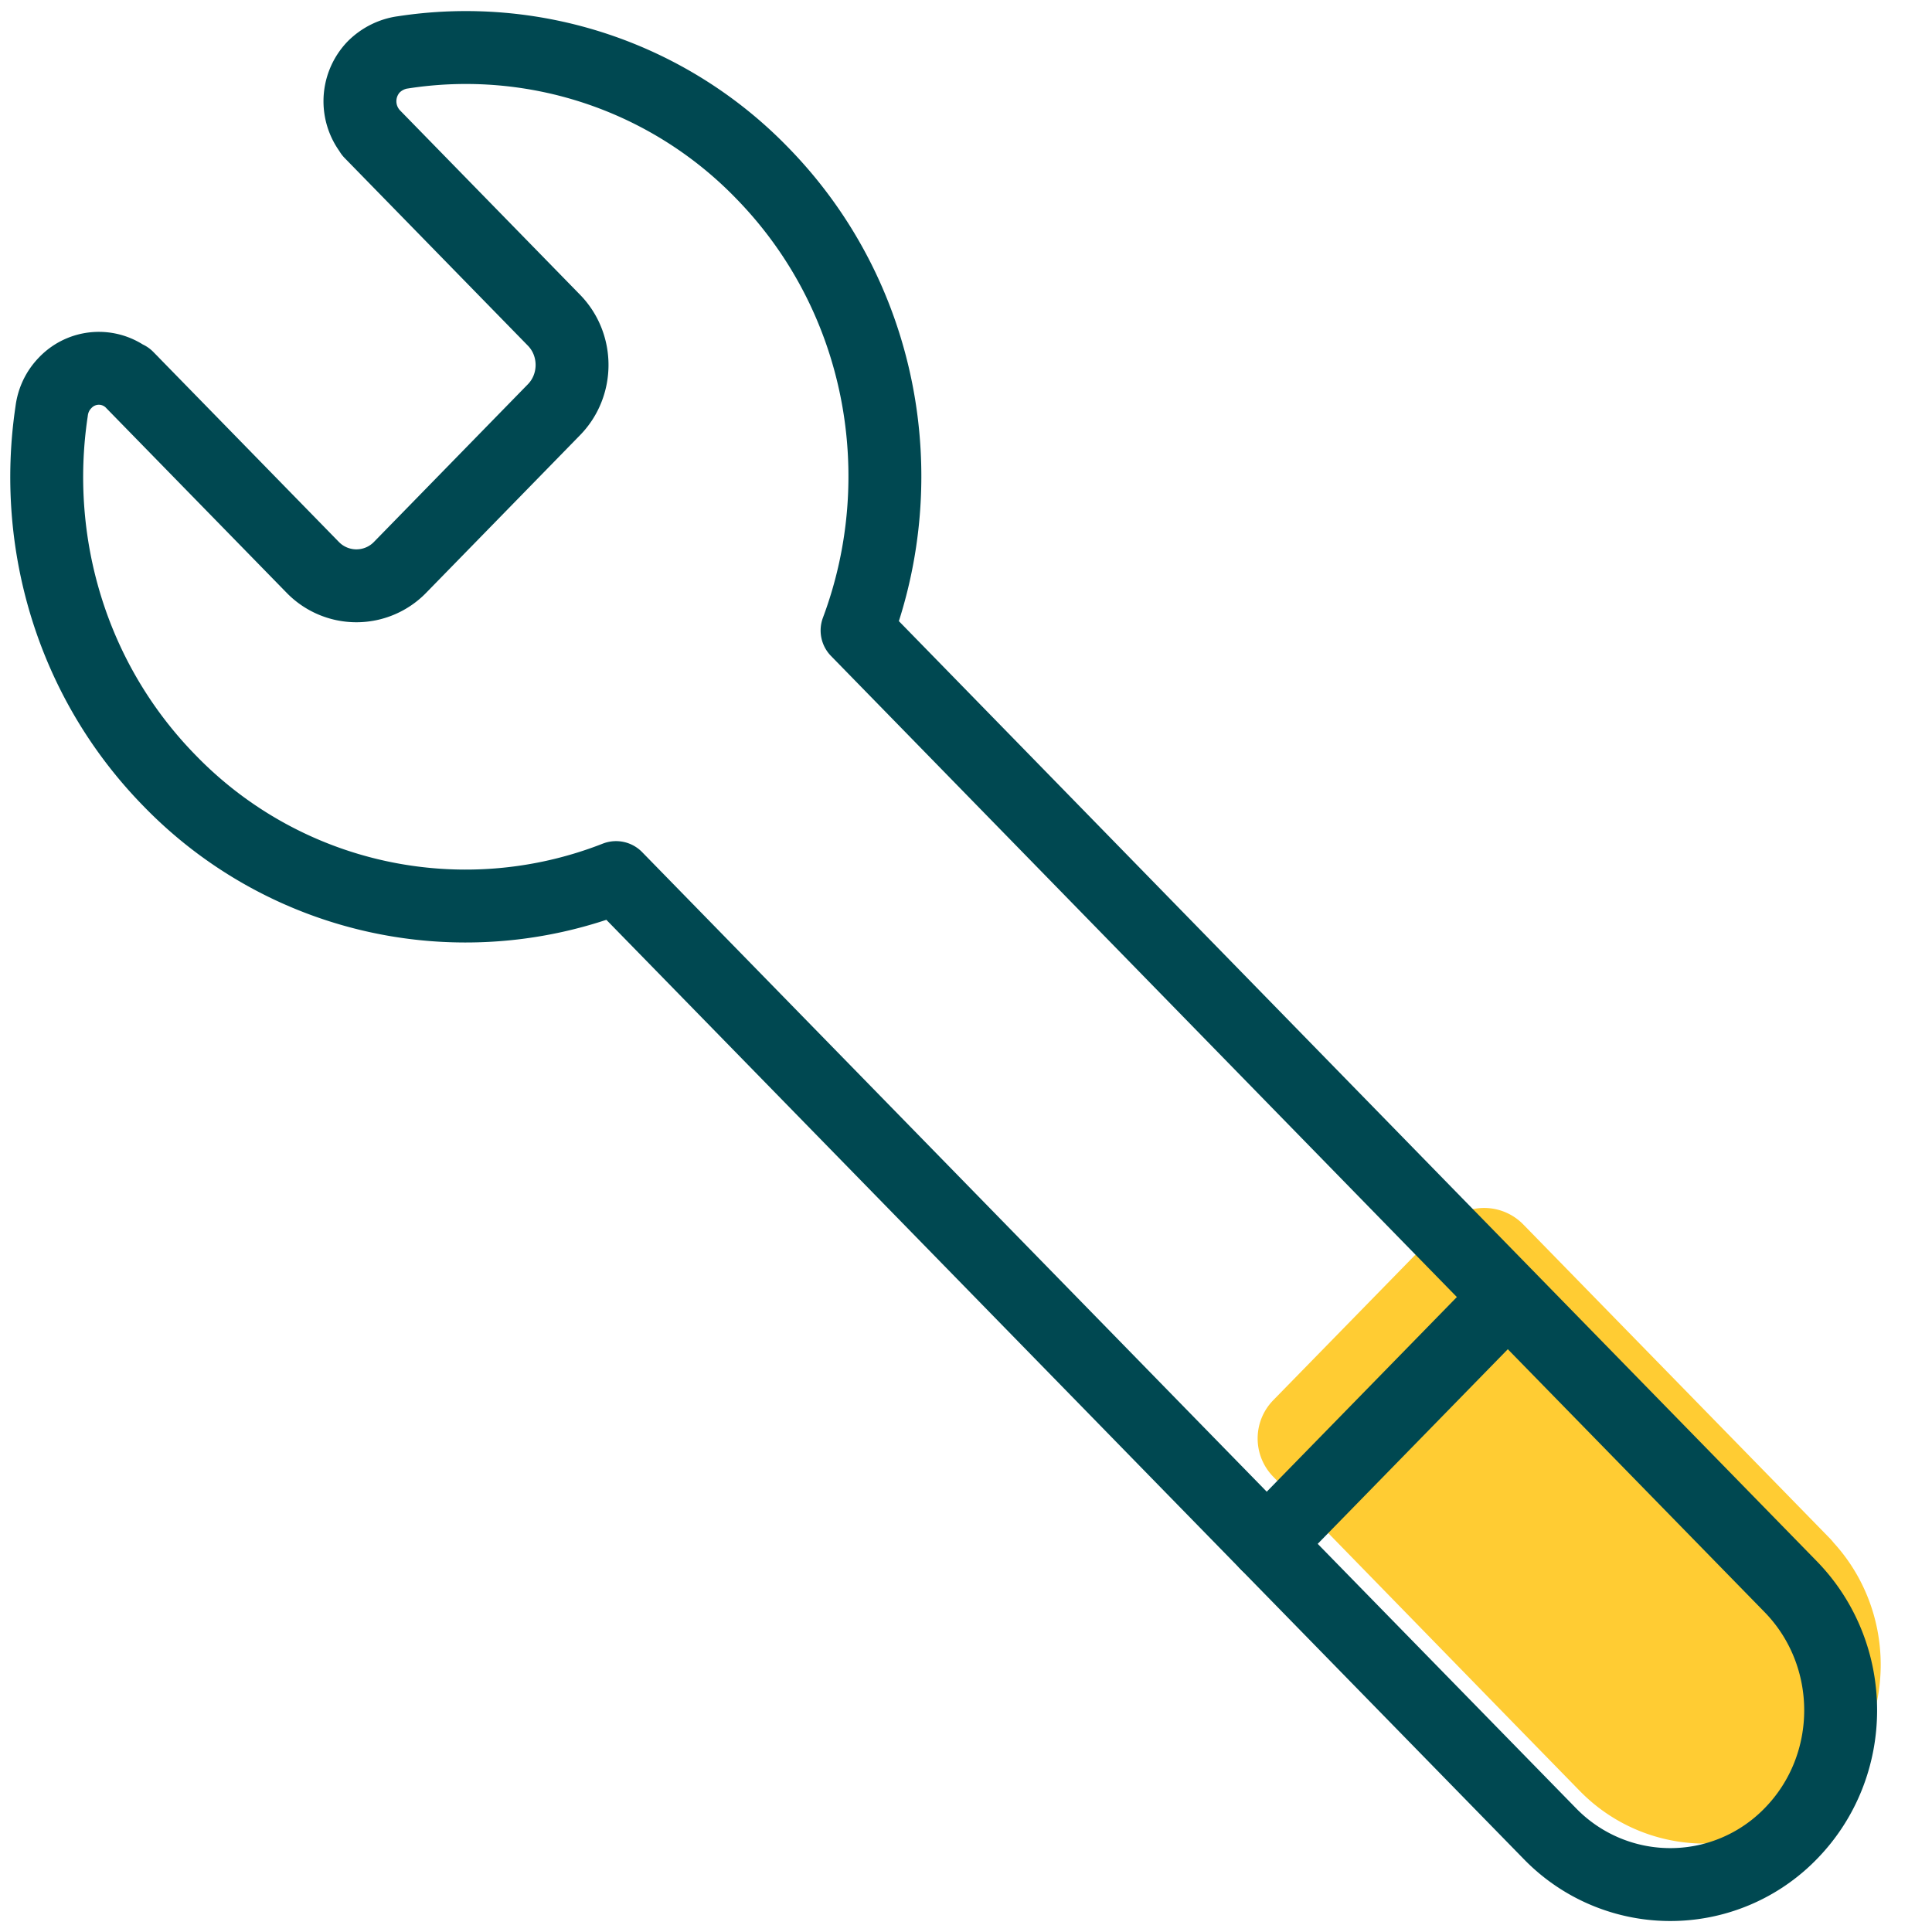
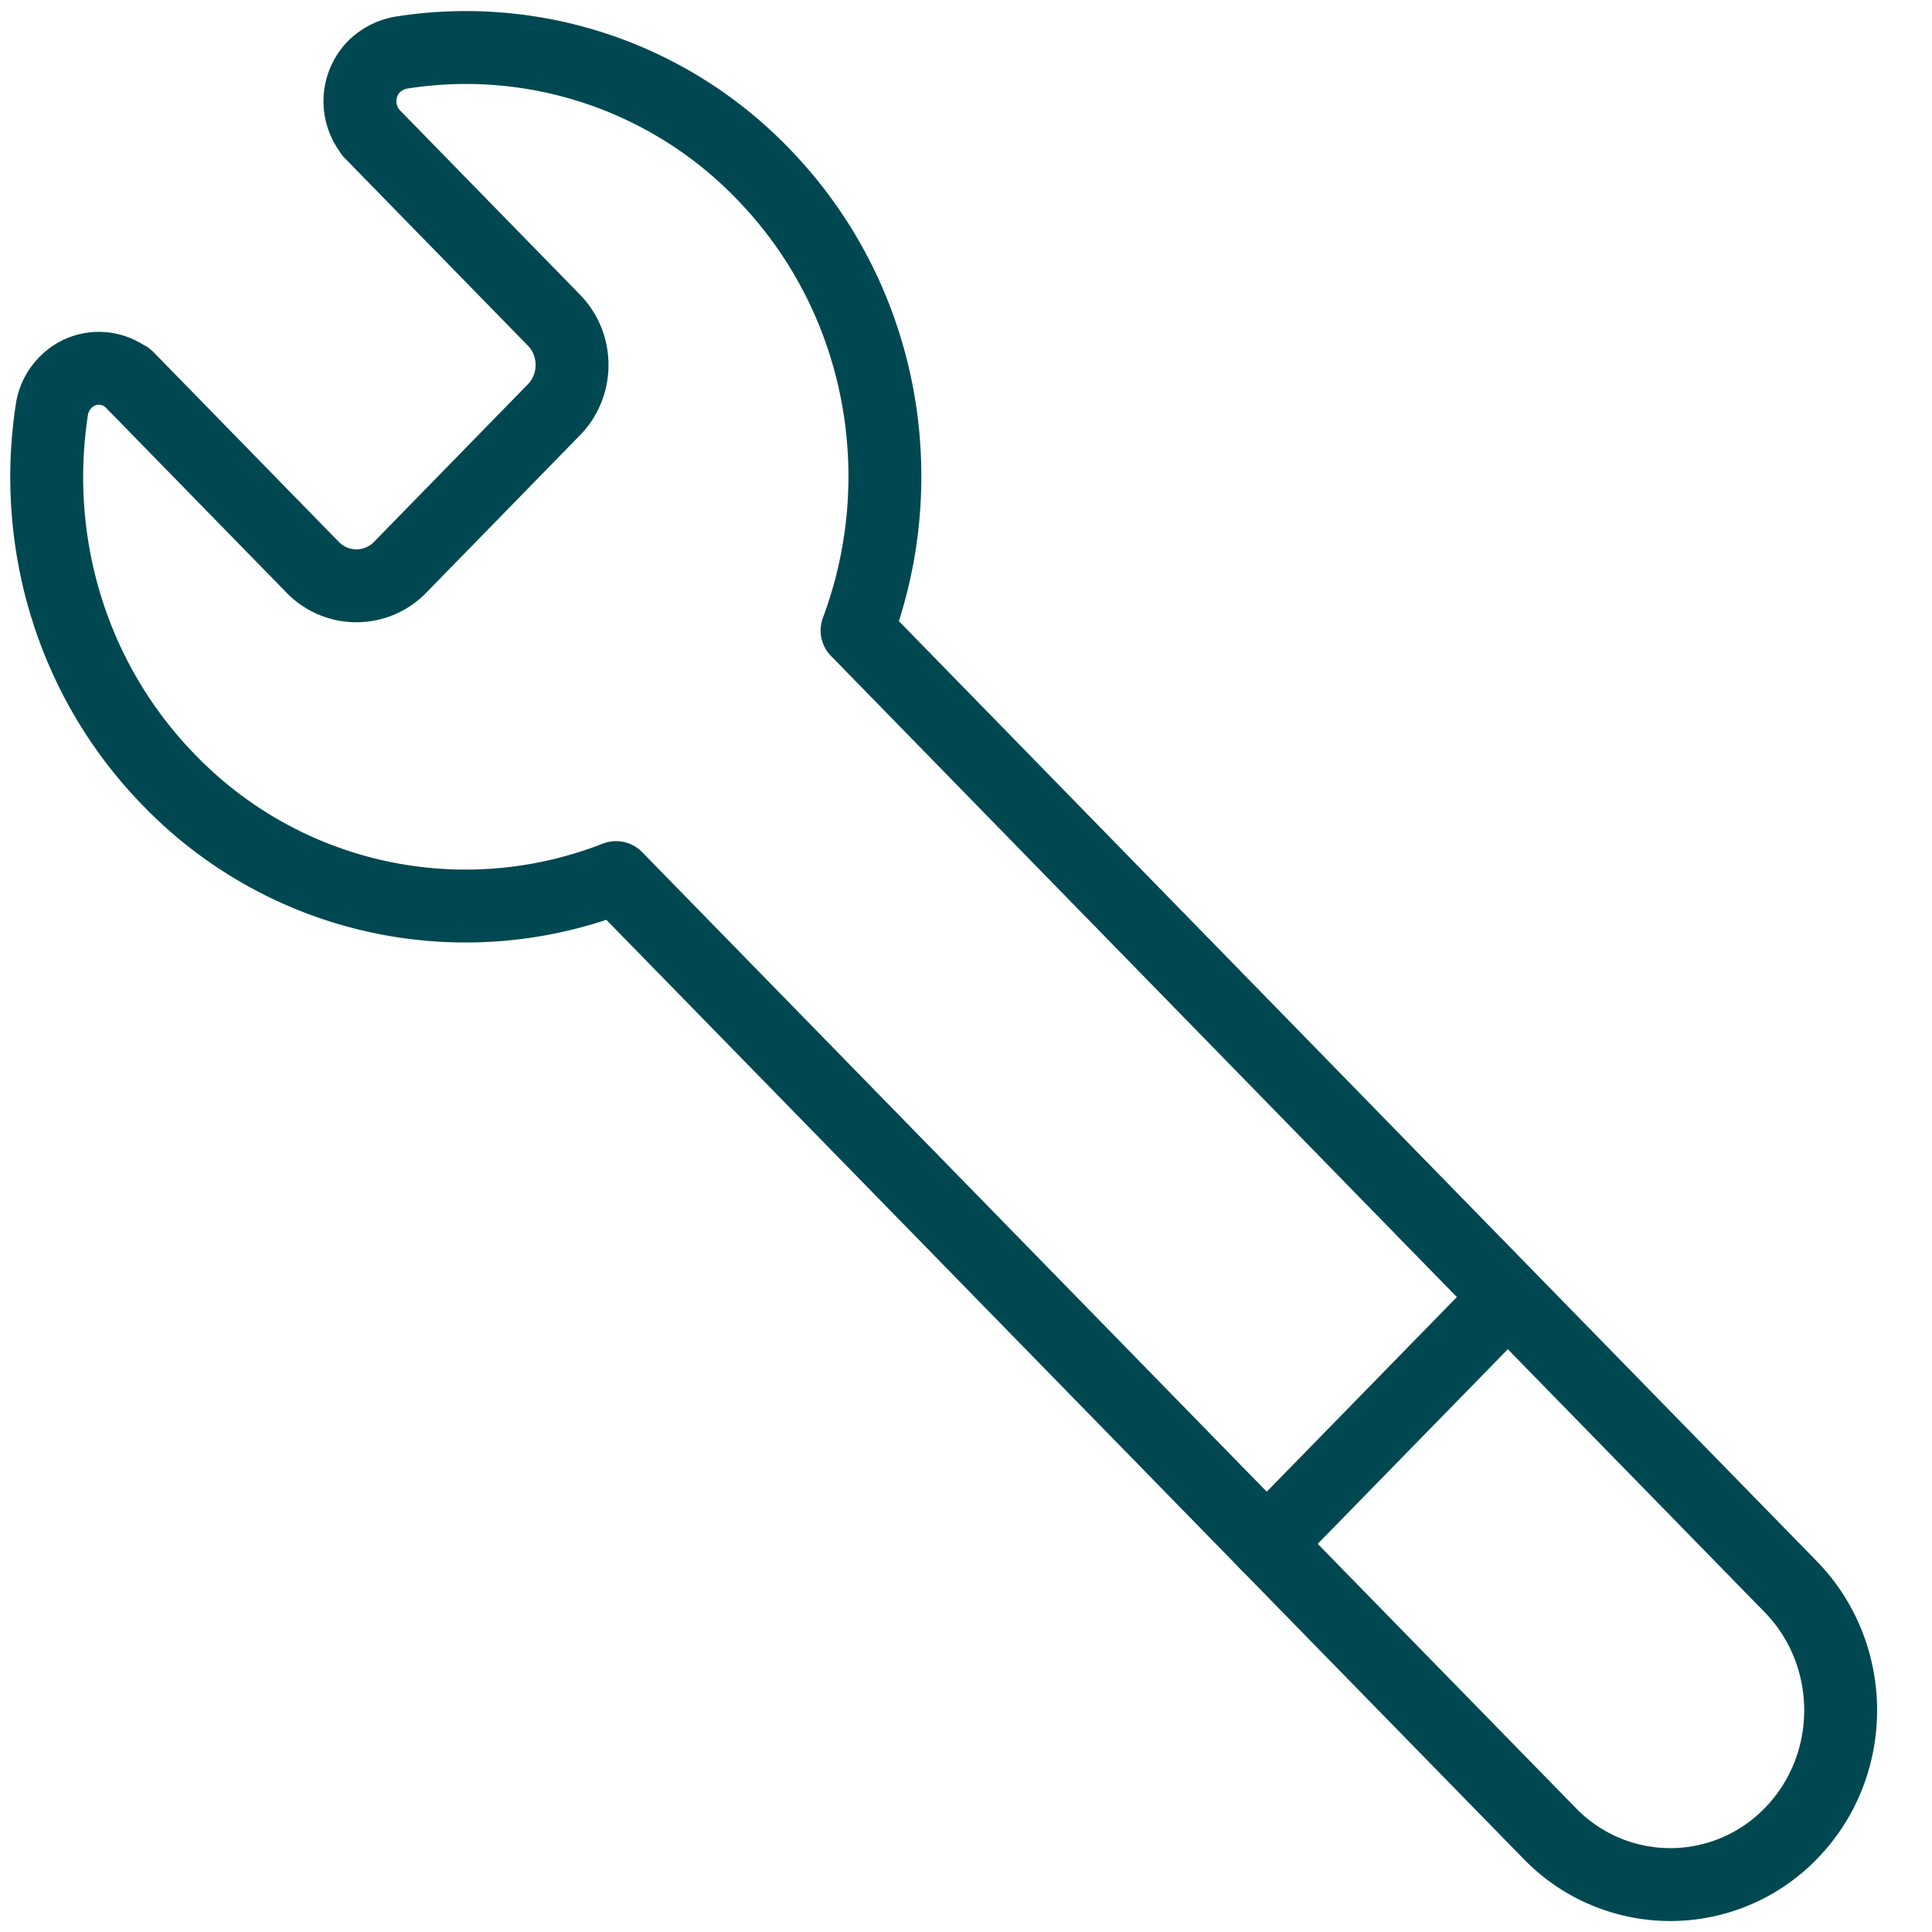
<svg xmlns="http://www.w3.org/2000/svg" width="60" height="60" viewBox="0 0 60 60" fill="none">
-   <path d="m55.608 48.957 -1.208 -1.237 -0.019 -0.02 -6.256 -6.405 -2.034 -2.083L40.755 44.673l1.228 1.258 6.256 6.415 2.034 2.083a3.72 3.72 0 0 0 5.335 0c1.468 -1.503 1.468 -3.95 0 -5.462v-0.01Z" fill="#FFCC33" stroke="#FFCC33" stroke-width="3.396" stroke-linecap="round" stroke-linejoin="round" />
  <path d="M12.483 1.63c-0.317 0.05 -0.623 0.197 -0.873 0.443a1.544 1.544 0 0 0 0 2.142l-0.096 -0.098 5.69 5.827c0.749 0.766 0.749 2.014 0 2.78l-4.777 4.893a1.891 1.891 0 0 1 -2.717 0l-5.757 -5.895 0.163 0.166a1.441 1.441 0 0 0 -2.092 0c-0.249 0.256 -0.384 0.569 -0.422 0.894 -0.605 4.047 0.605 8.332 3.657 11.455A12.798 12.798 0 0 0 19.132 27.254l15.324 15.691 2.513 2.574L48.131 56.943a5.212 5.212 0 0 0 7.484 0c2.064 -2.112 2.064 -5.542 0 -7.664L44.457 37.855 26.617 19.58c1.785 -4.765 0.806 -10.364 -2.946 -14.206a12.809 12.809 0 0 0 -11.188 -3.743Z" stroke="#004851" stroke-width="2.264" stroke-linecap="round" stroke-linejoin="round" />
  <path d="m39.341 47.945 7.475 -7.653" stroke="#004851" stroke-width="2.264" stroke-linecap="round" stroke-linejoin="round" />
</svg>